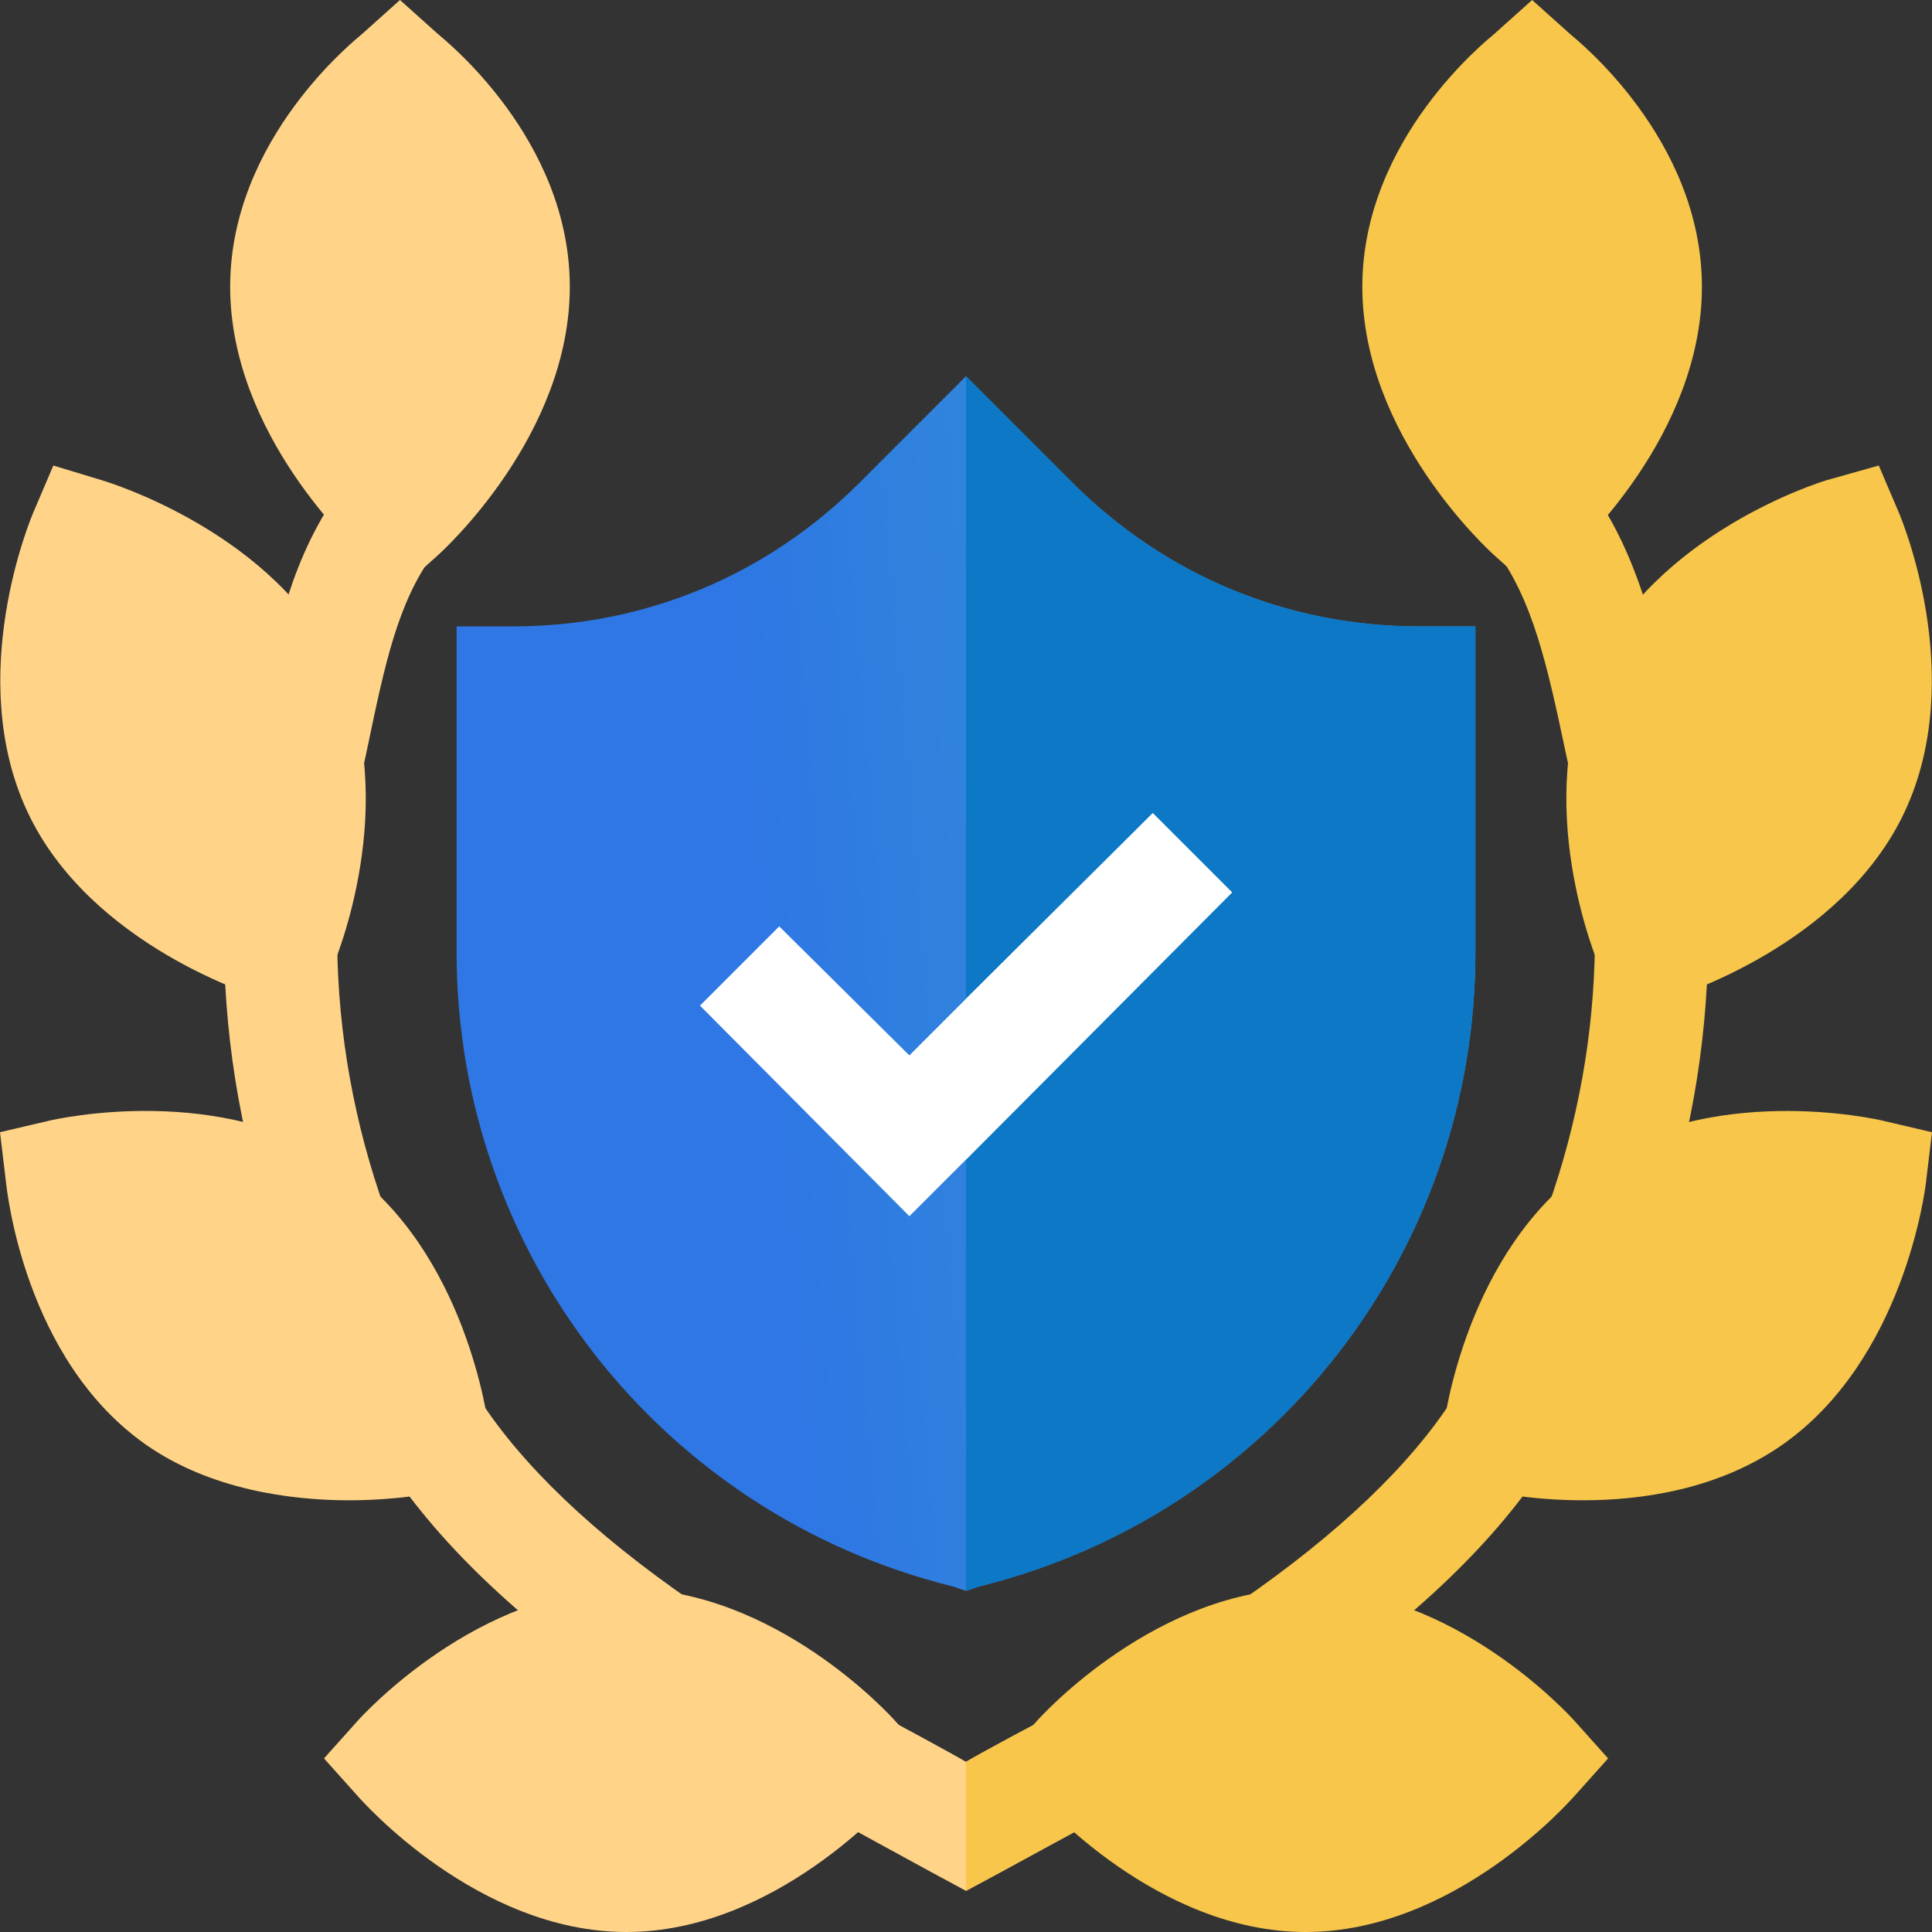
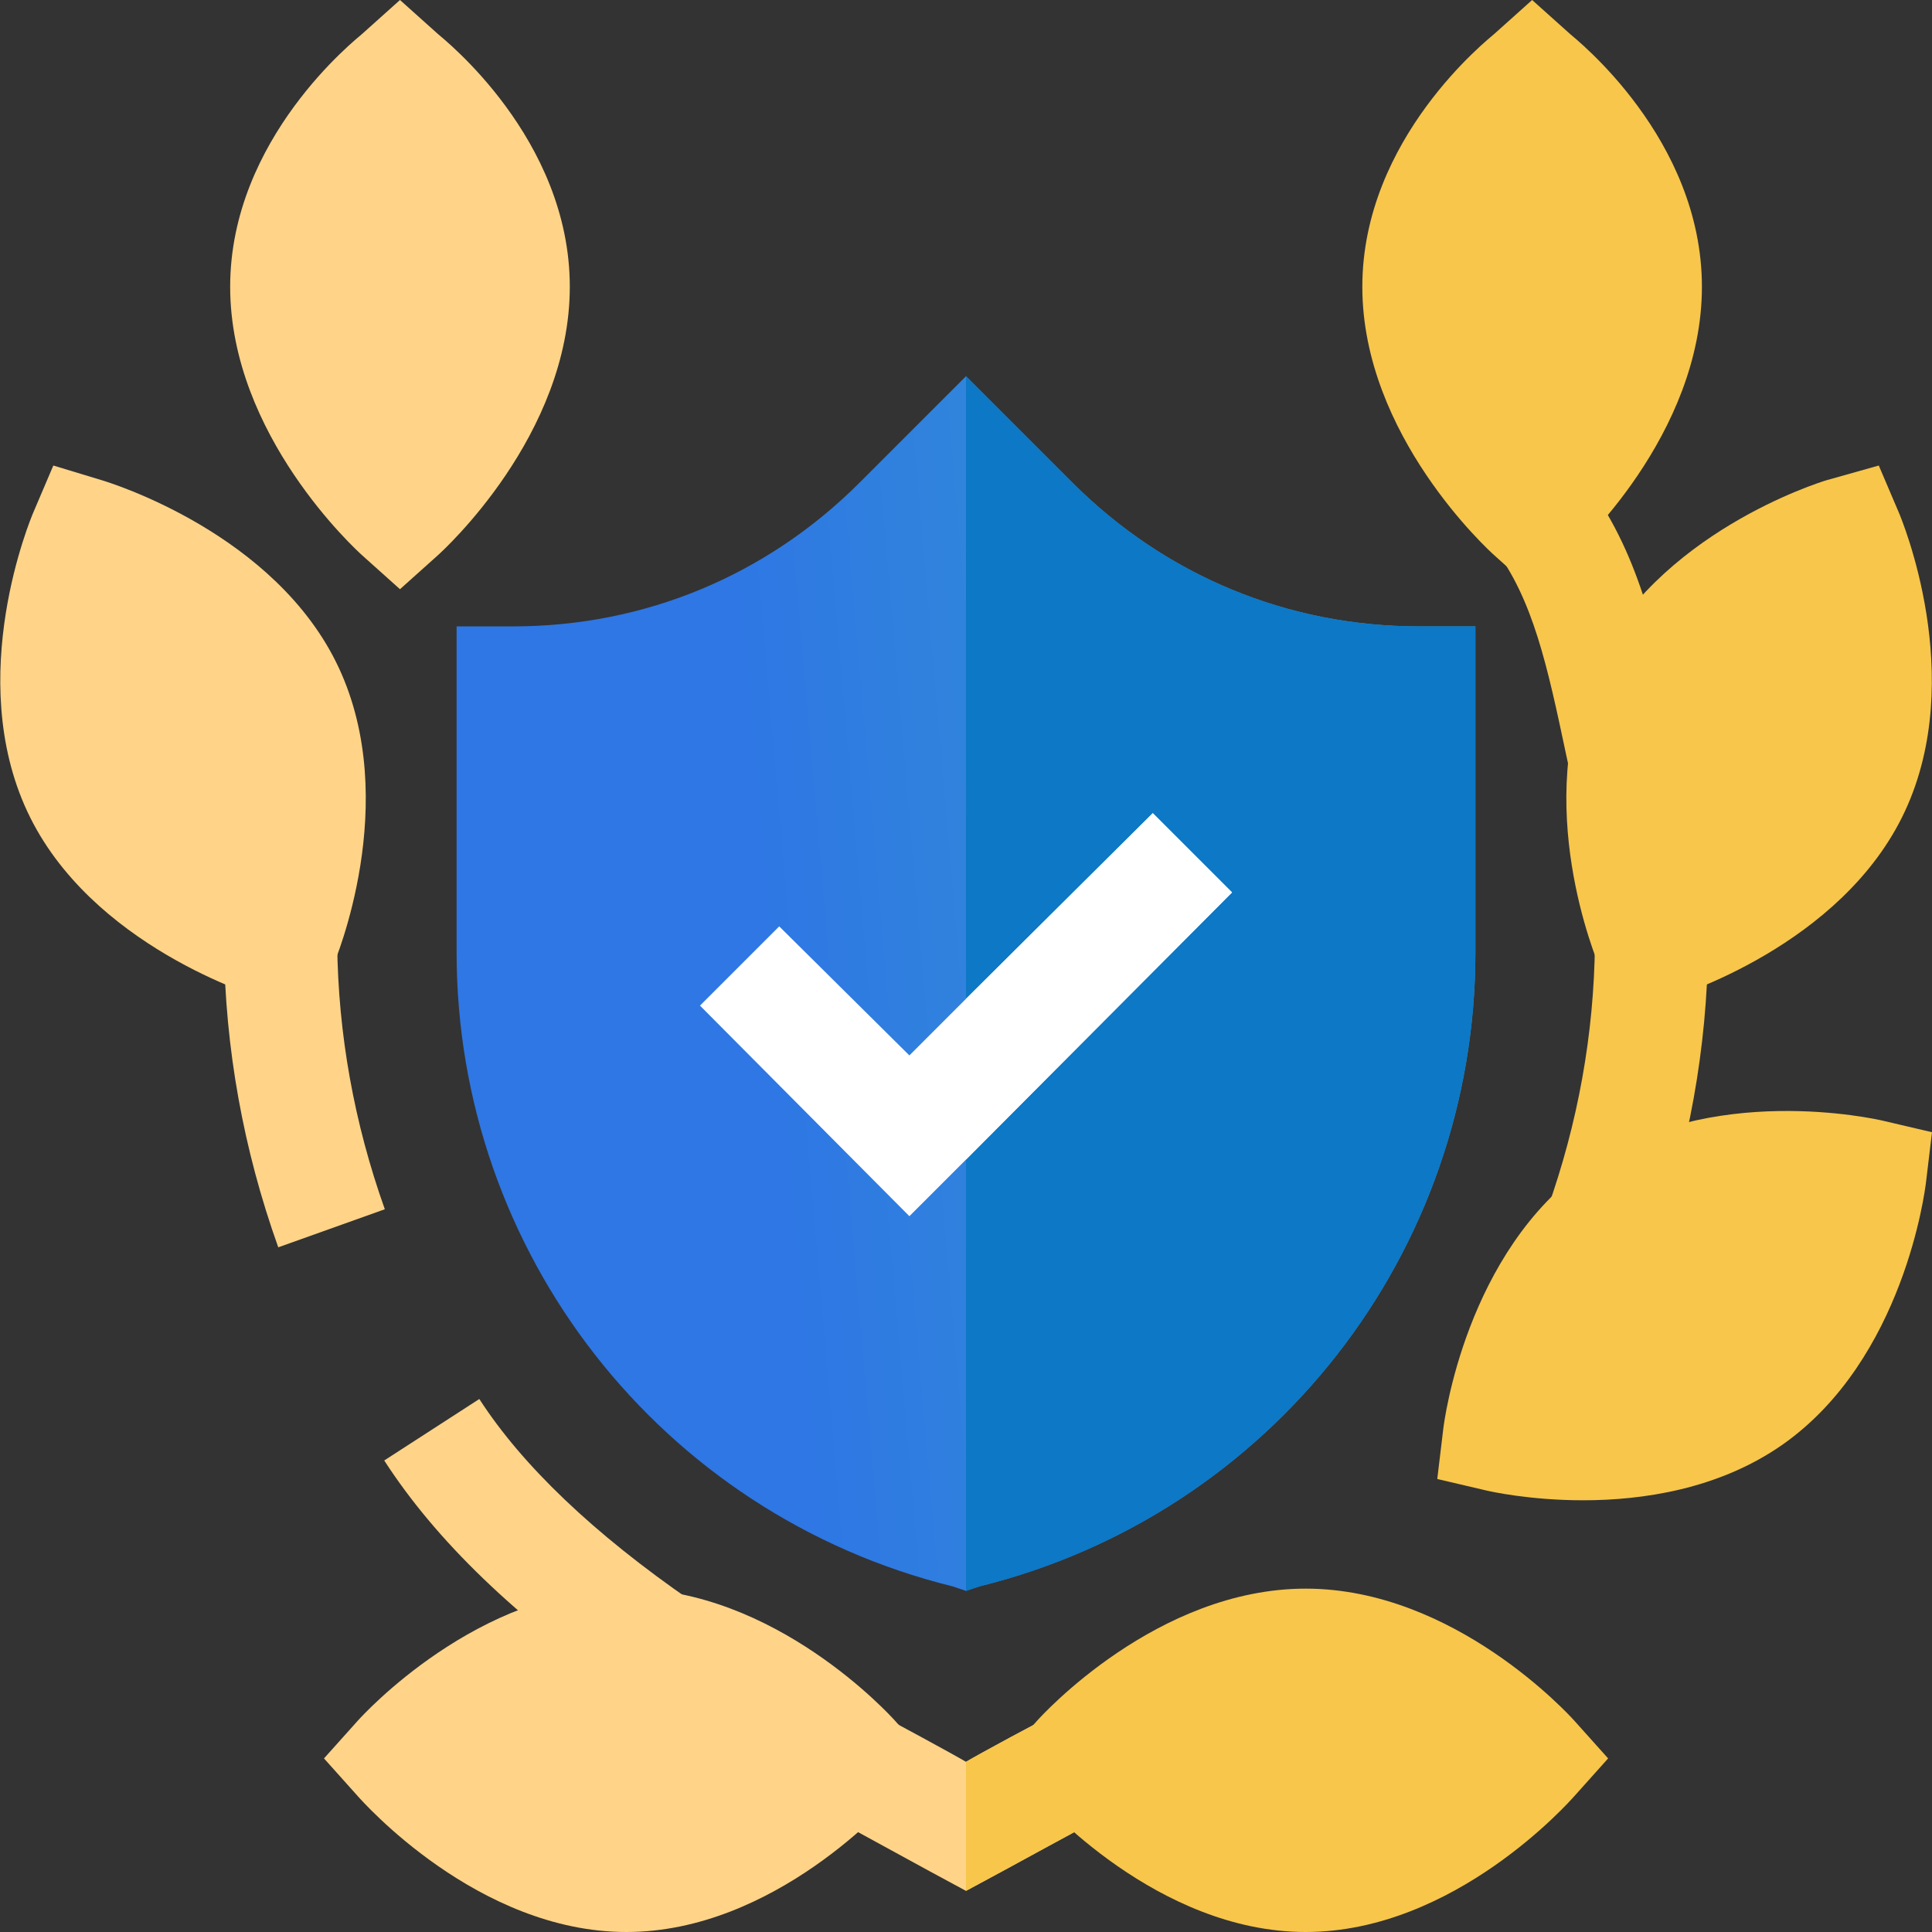
<svg xmlns="http://www.w3.org/2000/svg" width="66" height="66" viewBox="0 0 66 66" fill="none">
  <rect x="0" y="0" width="66" height="66" fill="#333333" stroke="none" />
  <path d="M48.469 21.398C43.983 21.398 39.806 19.658 36.635 16.487L33 12.852L29.365 16.487C26.194 19.658 22.017 21.398 17.531 21.398H15.598V32.536C15.598 42.784 22.559 51.717 32.536 54.192L33 54.347L33.464 54.192C43.441 51.717 50.402 42.784 50.402 32.536V21.398H48.469Z" fill="url(#paint0_linear_2384_29001)" />
  <path d="M50.402 21.398V32.536C50.402 42.784 43.441 51.717 33.464 54.192L33 54.347V12.852L36.635 16.487C39.806 19.658 43.983 21.398 48.469 21.398H50.402Z" fill="#0D78C5" />
  <path d="M21.425 57.882C17.614 55.249 14.899 52.636 13.126 49.892L16.374 47.792C17.846 50.07 20.284 52.394 23.623 54.698L21.425 57.882Z" fill="#FFD488" />
  <path d="M9.506 42.61C8.311 39.267 7.688 35.797 7.652 32.296L11.519 32.254C11.551 35.326 12.099 38.372 13.146 41.31L9.506 42.61Z" fill="#FFD488" />
-   <path d="M12.374 26.378L8.594 25.57L8.794 24.614C9.431 21.582 9.978 18.962 11.687 16.643L14.799 18.94C13.591 20.579 13.145 22.709 12.58 25.407L12.374 26.378Z" fill="#FFD488" />
-   <path d="M44.579 57.882L42.381 54.698C45.719 52.394 48.157 50.07 49.63 47.793L52.878 49.893C51.105 52.636 48.39 55.249 44.579 57.882Z" fill="#F7C64B" />
  <path d="M37.95 61.926C37.524 62.12 34.238 63.938 33 64.595C31.762 63.938 28.476 62.12 28.088 61.926L29.945 58.523C30.332 58.717 32.613 59.954 33 60.187C33.386 59.954 35.668 58.717 36.094 58.523L37.95 61.926Z" fill="#FFD488" />
  <path d="M56.498 42.61L52.857 41.31C53.905 38.372 54.453 35.326 54.485 32.254L58.352 32.296C58.316 35.797 57.693 39.267 56.498 42.61Z" fill="#F7C64B" />
  <path d="M53.63 26.378L53.492 25.734C52.867 22.788 52.374 20.462 51.029 18.707L54.099 16.355C55.974 18.804 56.577 21.642 57.274 24.931L57.41 25.57L53.63 26.378Z" fill="#F7C64B" />
  <path d="M42.088 30.486L33 39.613L31.066 41.547L23.912 34.353L26.619 31.646L31.066 36.055L33 34.121L39.381 27.779L42.088 30.486Z" fill="white" />
  <path d="M42.088 30.486L33 39.613V34.121L39.381 27.779L42.088 30.486Z" fill="white" />
  <path d="M36.094 58.523L37.95 61.926C37.524 62.12 34.238 63.938 33 64.595V60.186C33.387 59.954 35.668 58.717 36.094 58.523Z" fill="#F7C64B" />
  <path d="M21.398 66C16.321 66 12.39 61.545 12.223 61.36L11.068 60.07L12.223 58.781C12.39 58.595 16.321 54.27 21.398 54.27C26.476 54.27 30.407 58.595 30.573 58.781L31.729 60.07L30.573 61.36C30.407 61.545 26.476 66 21.398 66Z" fill="#FFD488" />
-   <path d="M11.923 51.252C9.903 51.252 7.17 50.88 4.989 49.355C0.827 46.441 0.236 40.642 0.206 40.397L0 38.678L1.686 38.283C1.922 38.229 7.606 36.937 11.77 39.849C15.93 42.763 16.668 48.561 16.698 48.807L16.904 50.525L15.218 50.92C15.105 50.946 13.755 51.252 11.923 51.252Z" fill="#FFD488" />
  <path d="M10.683 34.628L9.024 34.125C8.789 34.054 3.076 32.32 0.931 27.718C-1.214 23.115 1.044 17.724 1.143 17.495L1.822 15.903L3.48 16.406C3.716 16.477 9.429 18.211 11.574 22.813C13.719 27.416 11.461 32.807 11.362 33.036L10.683 34.628Z" fill="#FFD488" />
  <path d="M13.664 20.128L12.374 18.972C12.189 18.806 7.863 14.875 7.863 9.797C7.863 4.719 12.189 1.322 12.374 1.156L13.664 0L14.954 1.156C15.139 1.322 19.465 4.719 19.465 9.797C19.465 14.875 15.139 18.806 14.954 18.972L13.664 20.128Z" fill="#FFD488" />
  <path d="M44.605 66C39.528 66 35.596 61.545 35.43 61.36L34.275 60.07L35.43 58.781C35.596 58.595 39.528 54.27 44.605 54.27C49.683 54.27 53.614 58.595 53.781 58.781L54.936 60.07L53.781 61.36C53.614 61.545 49.683 66 44.605 66Z" fill="#F7C64B" />
  <path d="M54.081 51.252C52.249 51.252 50.899 50.946 50.785 50.92L49.099 50.525L49.305 48.807C49.335 48.561 50.074 42.762 54.232 39.849C58.397 36.941 64.079 38.229 64.314 38.283L66 38.678L65.794 40.397C65.764 40.642 65.046 46.441 60.888 49.355C58.705 50.88 56.099 51.252 54.081 51.252Z" fill="#F7C64B" />
  <path d="M55.321 34.628L54.642 33.036C54.544 32.808 52.285 27.416 54.43 22.813C56.575 18.211 62.158 16.477 62.395 16.406L64.182 15.903L64.861 17.495C64.96 17.724 67.218 23.115 65.073 27.718C62.927 32.32 57.215 34.054 56.979 34.125L55.321 34.628Z" fill="#F7C64B" />
  <path d="M52.34 20.128L51.05 18.972C50.865 18.806 46.539 14.875 46.539 9.797C46.539 4.719 50.865 1.322 51.05 1.156L52.34 0L53.63 1.156C53.814 1.322 58.14 4.719 58.14 9.797C58.14 14.875 53.814 18.806 53.63 18.972L52.34 20.128Z" fill="#F7C64B" />
  <defs>
    <linearGradient id="paint0_linear_2384_29001" x1="49.944" y1="15.445" x2="24.795" y2="17.614" gradientUnits="userSpaceOnUse">
      <stop stop-color="#359FCC" />
      <stop offset="1" stop-color="#2E77E4" />
    </linearGradient>
  </defs>
</svg>